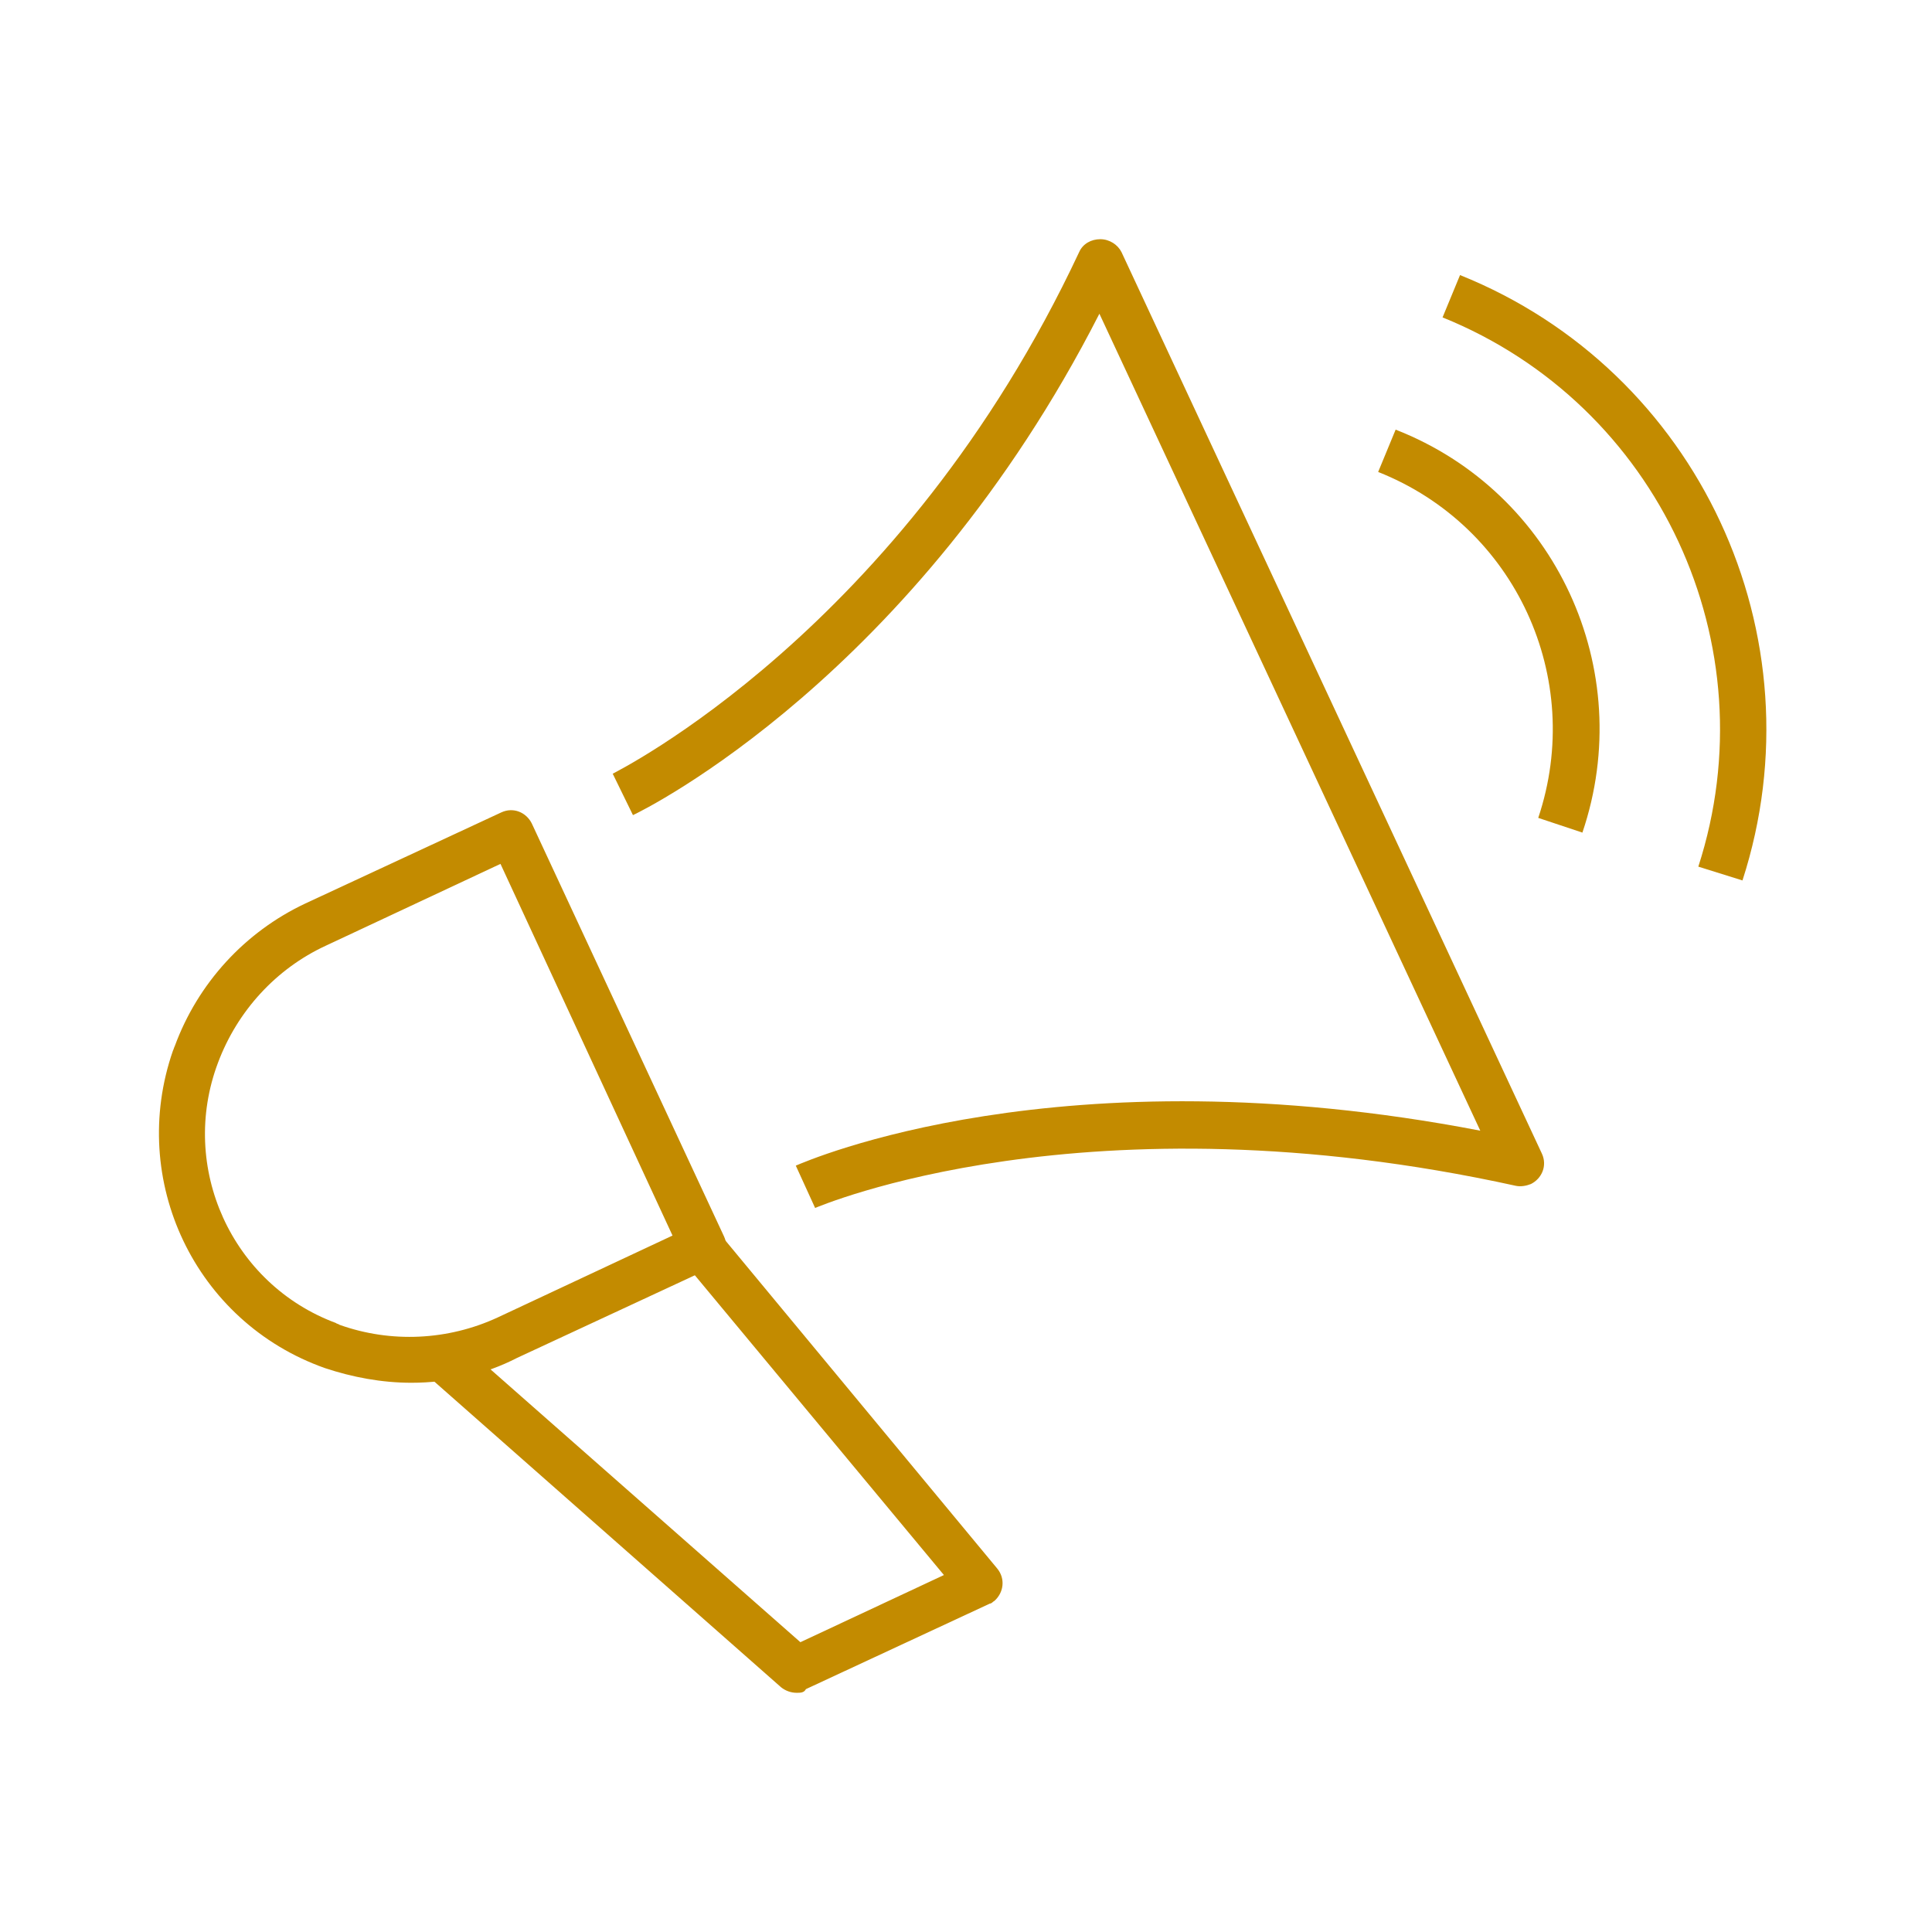
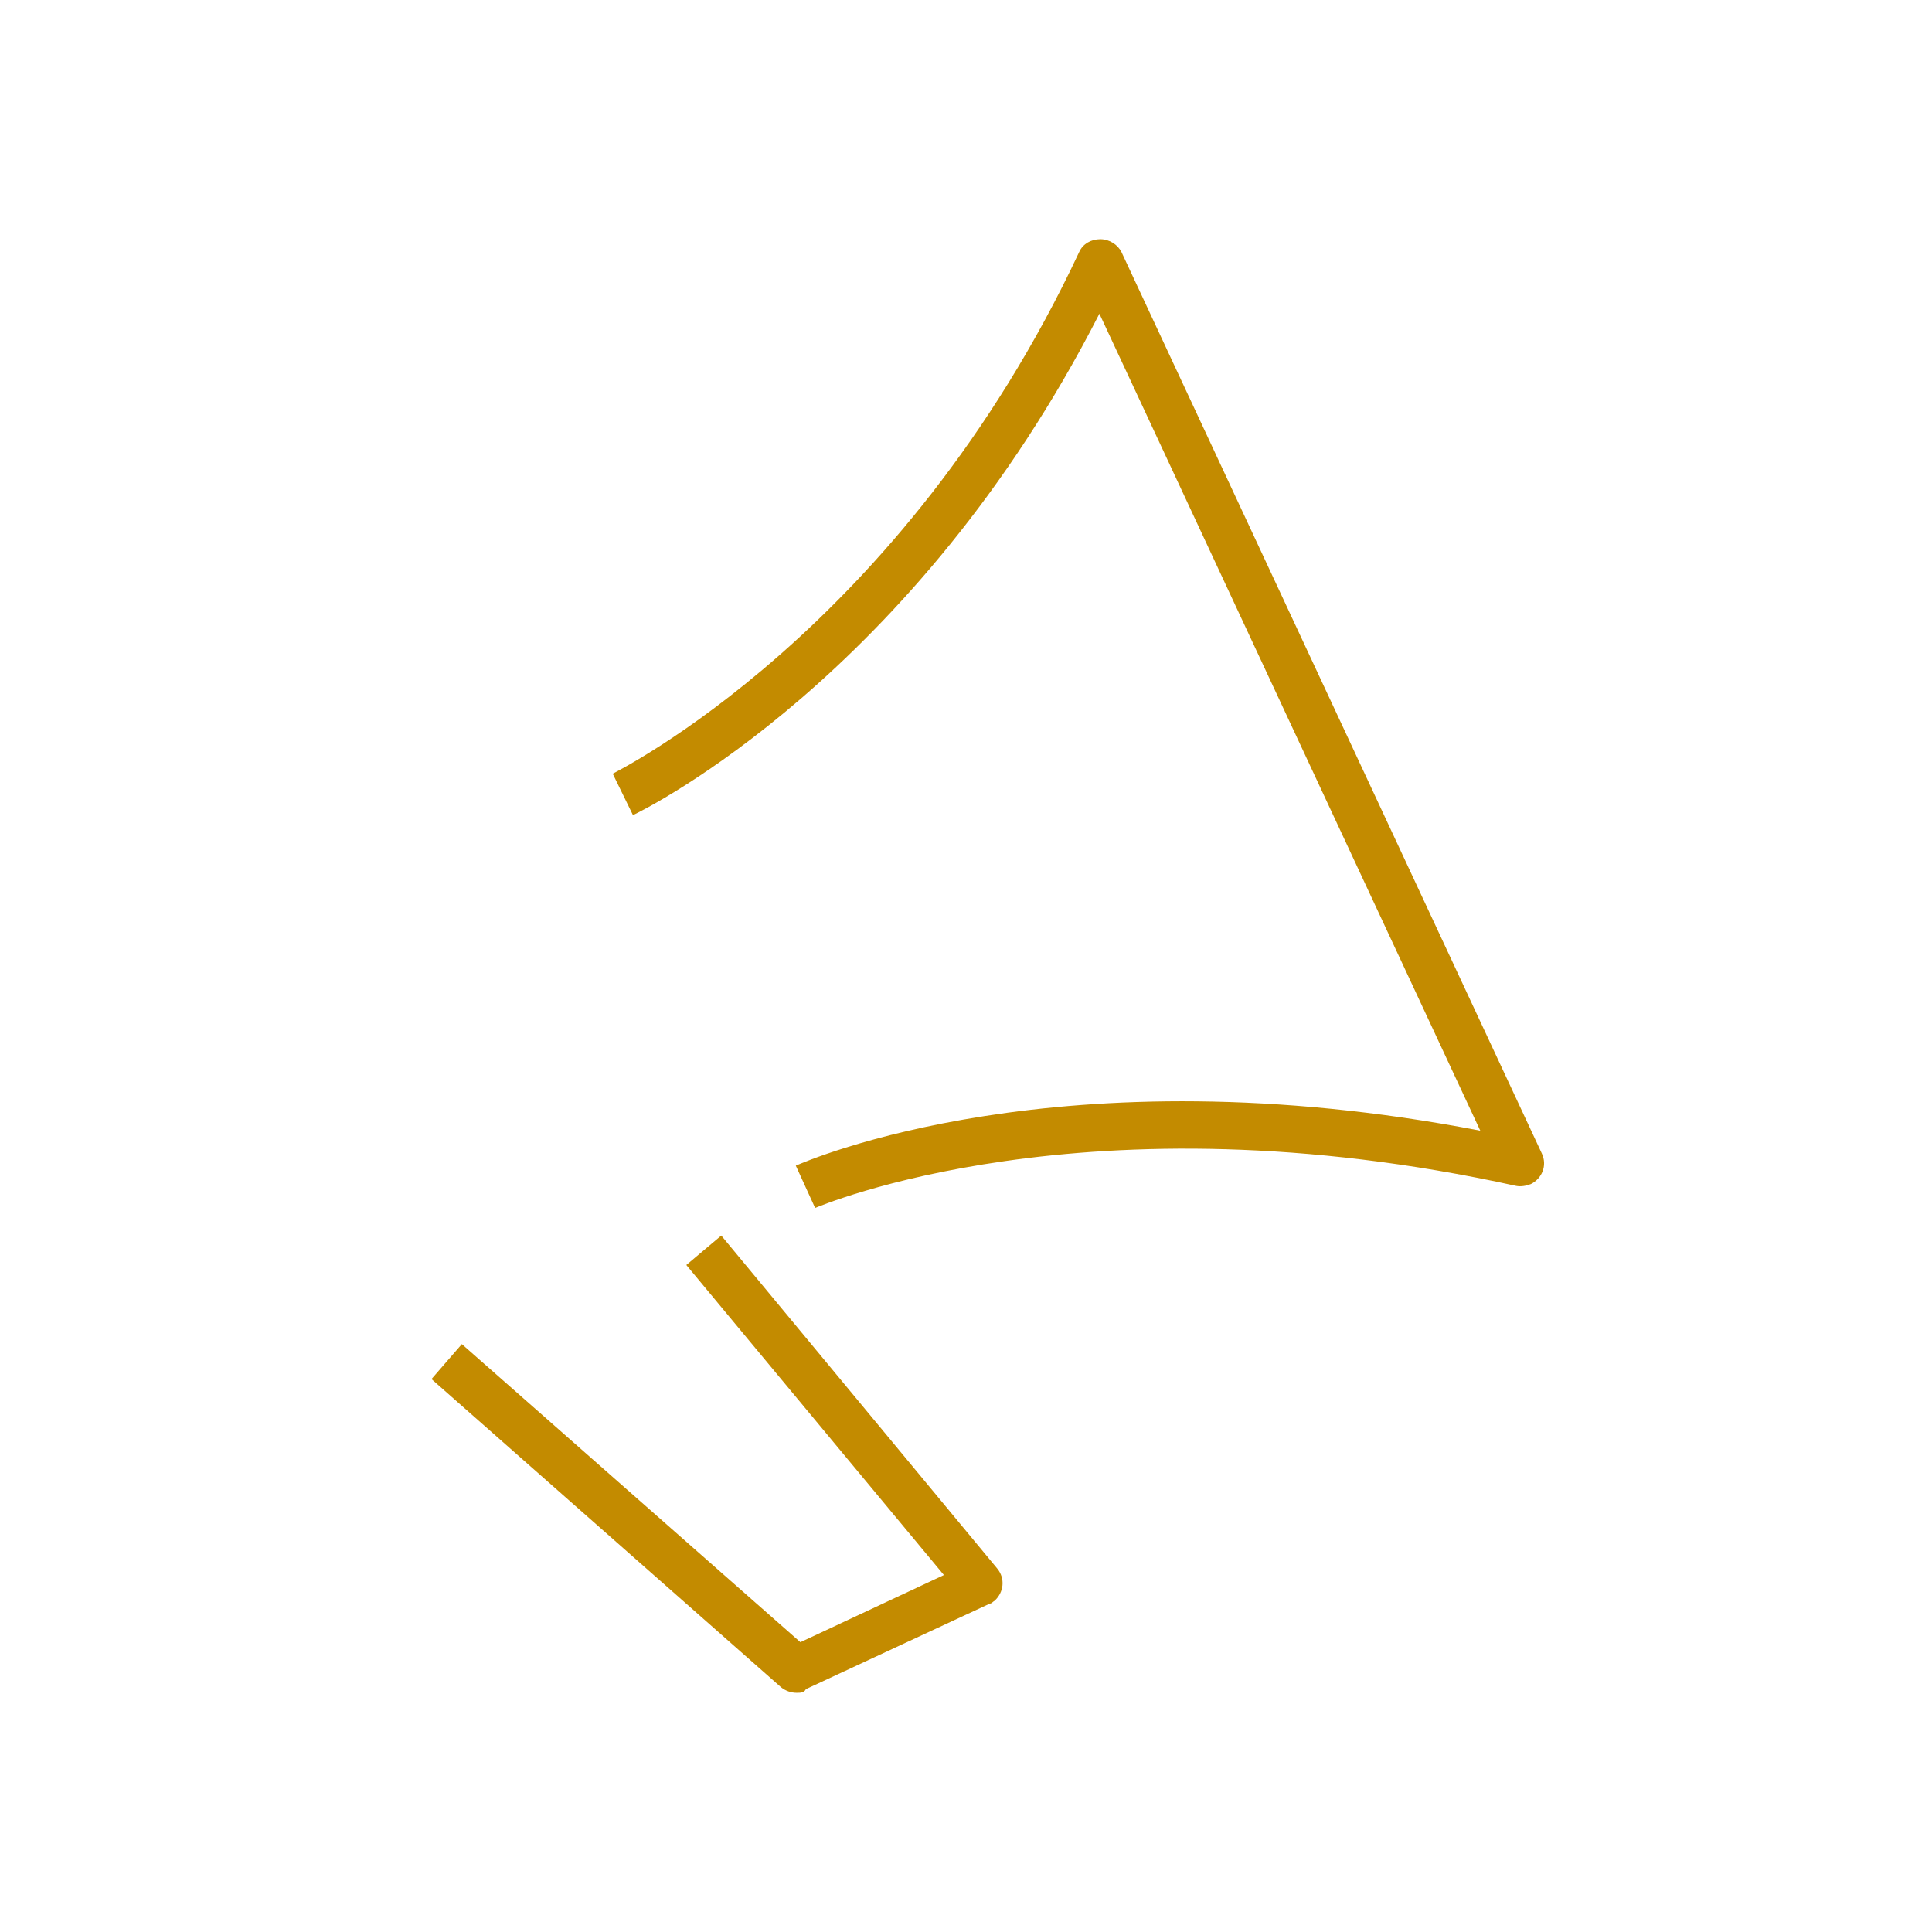
<svg xmlns="http://www.w3.org/2000/svg" version="1.1" id="Layer_1" x="0px" y="0px" viewBox="0 0 210 210" style="enable-background:new 0 0 210 210;" xml:space="preserve">
  <style type="text/css">
	.st0{fill:#C38B00;}
</style>
  <path class="st0" d="M86.6,184c-0.6,0-1.2-0.2-1.7-0.6l-38-33.5l3.3-3.8l36.8,32.4l15.6-7.3l-28-33.7l3.8-3.2l30,36.2  c0.9,1.1,0.7,2.6-0.3,3.5c-0.2,0.1-0.3,0.3-0.5,0.3l-20,9.3C87.4,184,87,184,86.6,184z M88.6,131.3l-2.1-4.6  c1.2-0.5,28.7-12.6,74.4-3.8l-41.4-88.8C99.4,73.5,70.1,88,68.8,88.6l-2.2-4.5c0.3-0.2,31.4-15.5,50.7-56.7c0.4-0.9,1.3-1.4,2.3-1.4  l0,0c1,0,1.9,0.6,2.3,1.4l45.7,98c0.6,1.3,0,2.7-1.2,3.3c-0.5,0.2-1.1,0.3-1.6,0.2C118,118.6,88.9,131.2,88.6,131.3L88.6,131.3z" />
-   <path class="st0" d="M44.7,150.3c-3.2,0-6.4-0.6-9.4-1.6c-14.1-5-21.4-20.4-16.5-34.5c0.1-0.2,0.1-0.3,0.2-0.5  c2.5-6.8,7.6-12.4,14.2-15.5l0,0l21.3-9.9c1.3-0.6,2.7,0,3.3,1.2l20.9,44.9c0.6,1.3,0,2.7-1.2,3.3c0,0,0,0,0,0l-21.3,9.9  C52.7,149.4,48.8,150.3,44.7,150.3z M54.4,93.9l-19,8.9l0,0c-5.4,2.5-9.6,7.1-11.7,12.7c-4.3,11.4,1.5,24.1,12.8,28.3  c0.1,0.1,0.3,0.1,0.4,0.2c5.6,2,11.8,1.7,17.2-0.8l19-8.9L54.4,93.9z M189.4,95.7l-4.8-1.5c7.8-24.1-4.3-50.2-27.8-59.7l1.9-4.6  C184.6,40.3,198,69.1,189.4,95.7L189.4,95.7z M172,90.5l-4.8-1.6c5.1-15.2-2.5-31.7-17.4-37.6l1.9-4.6C169.1,53.5,178,72.8,172,90.5  L172,90.5z" />
</svg>